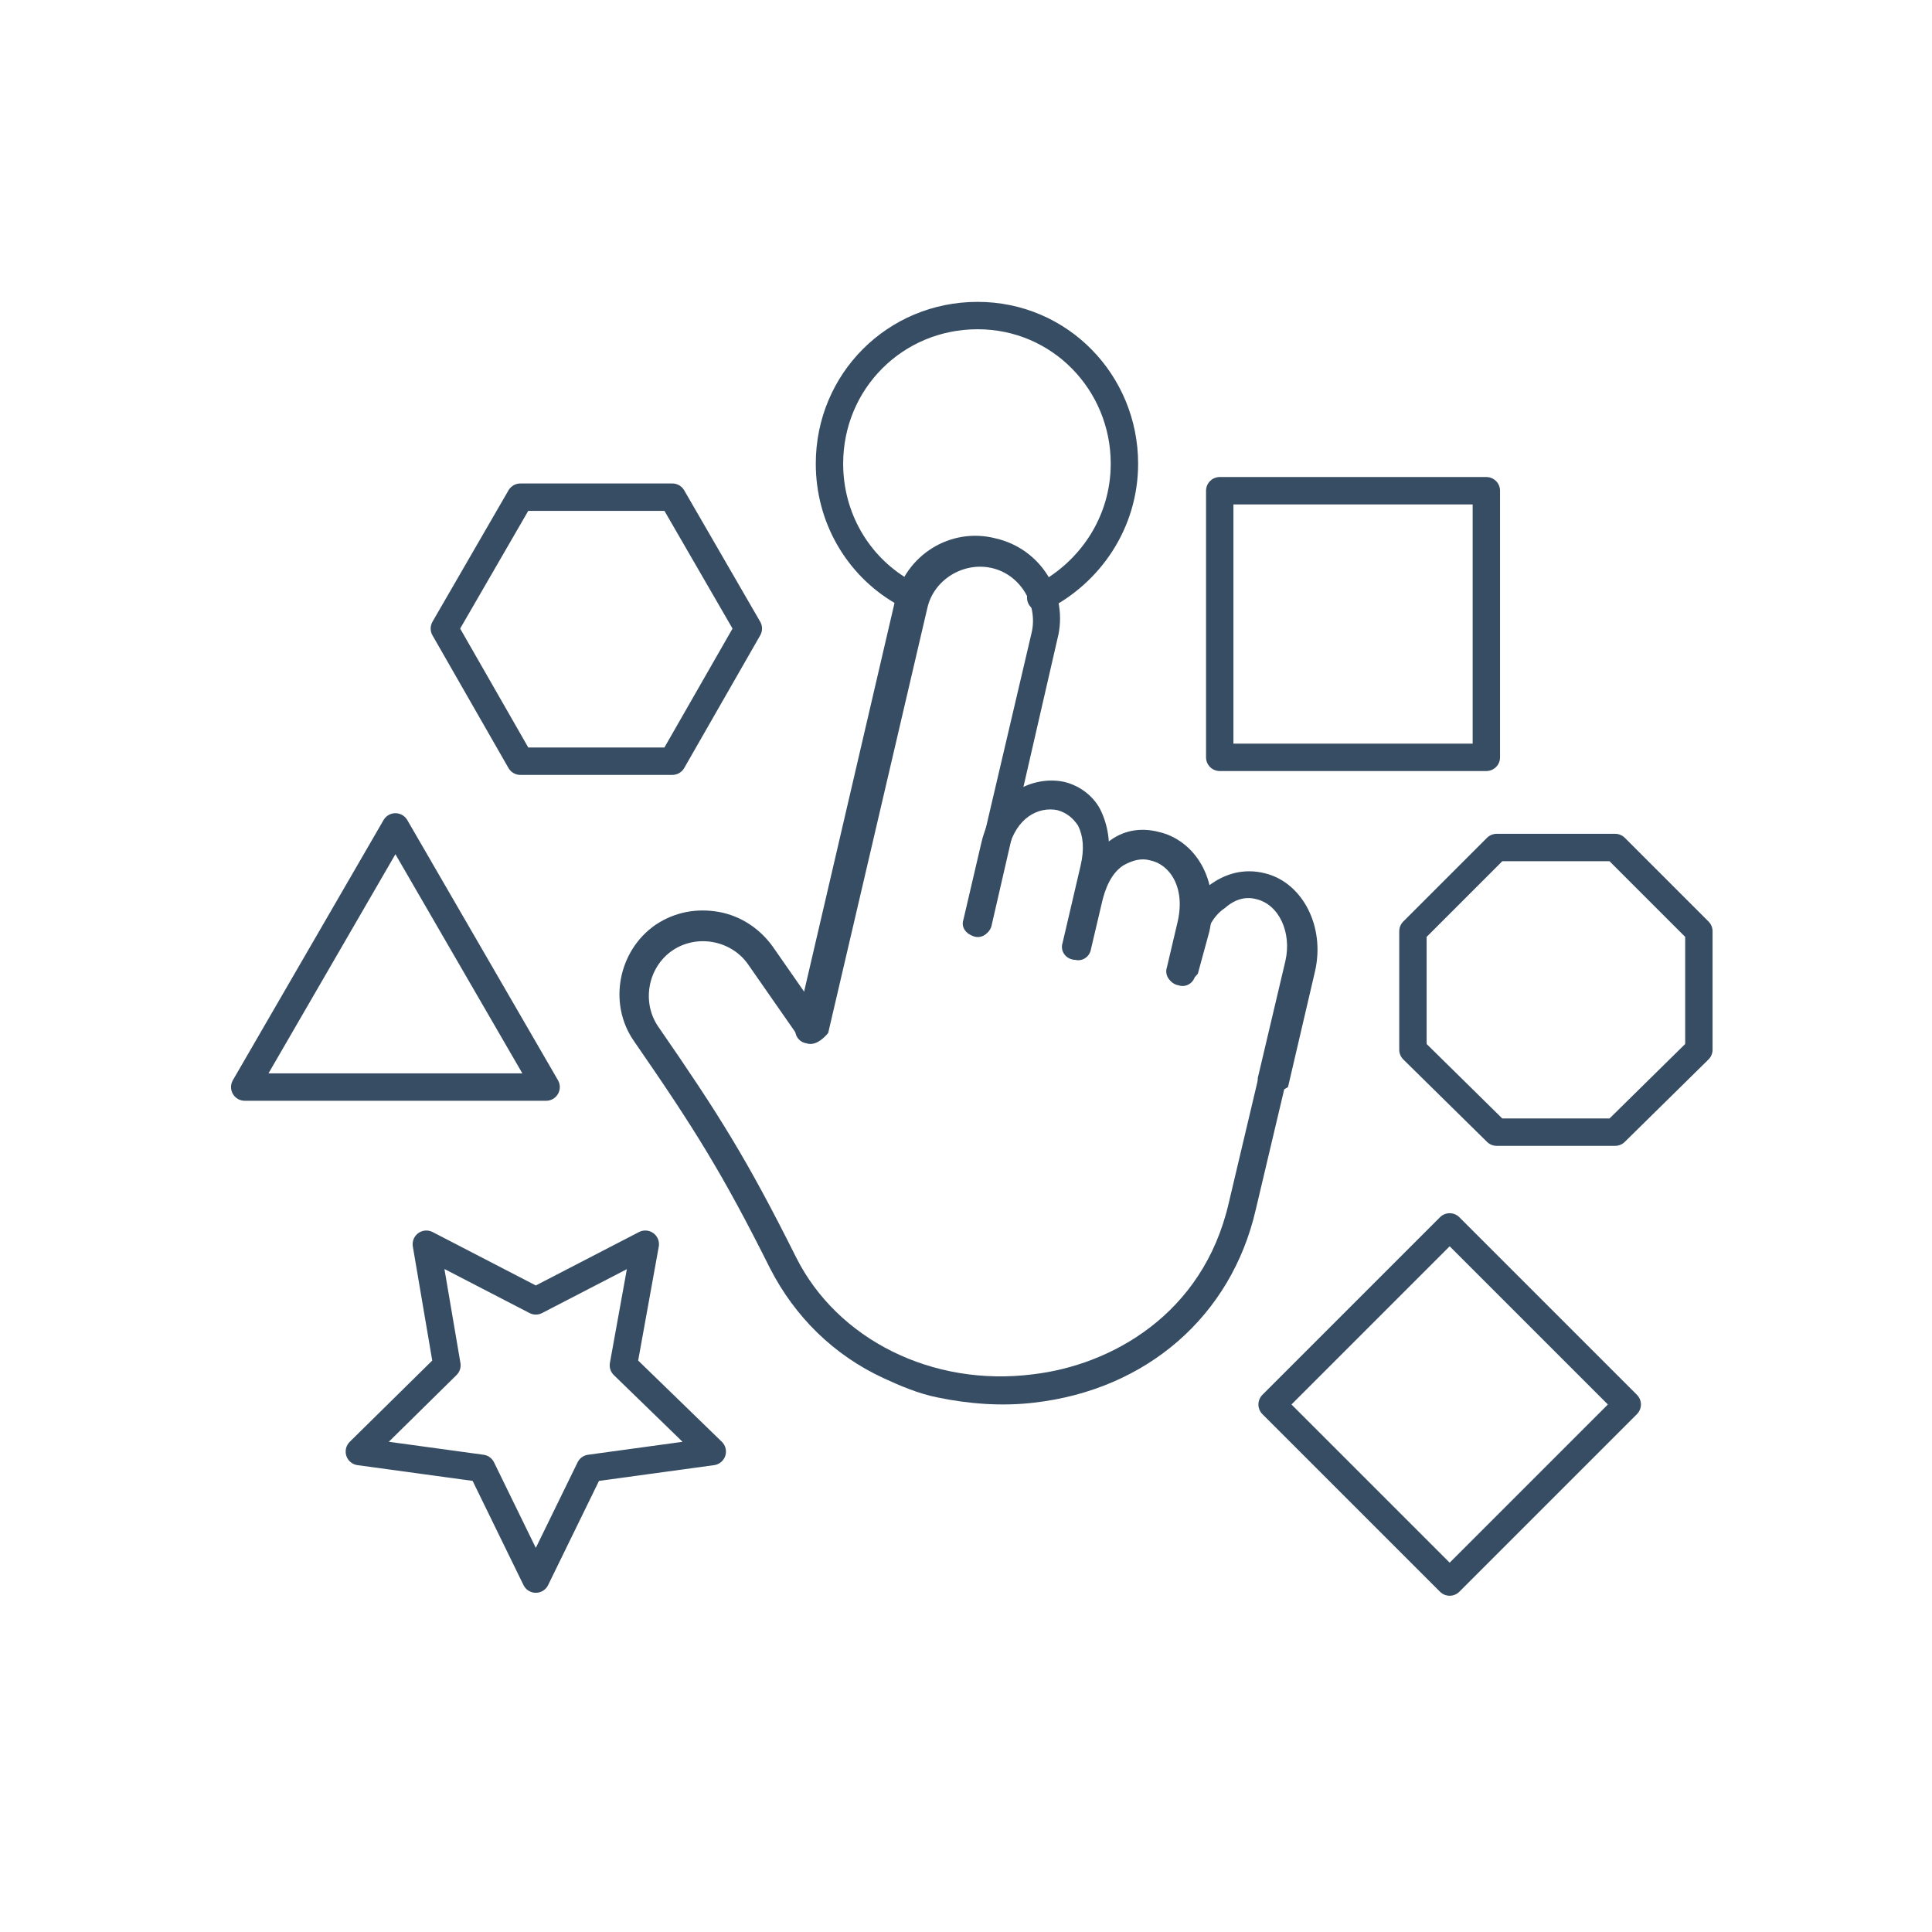
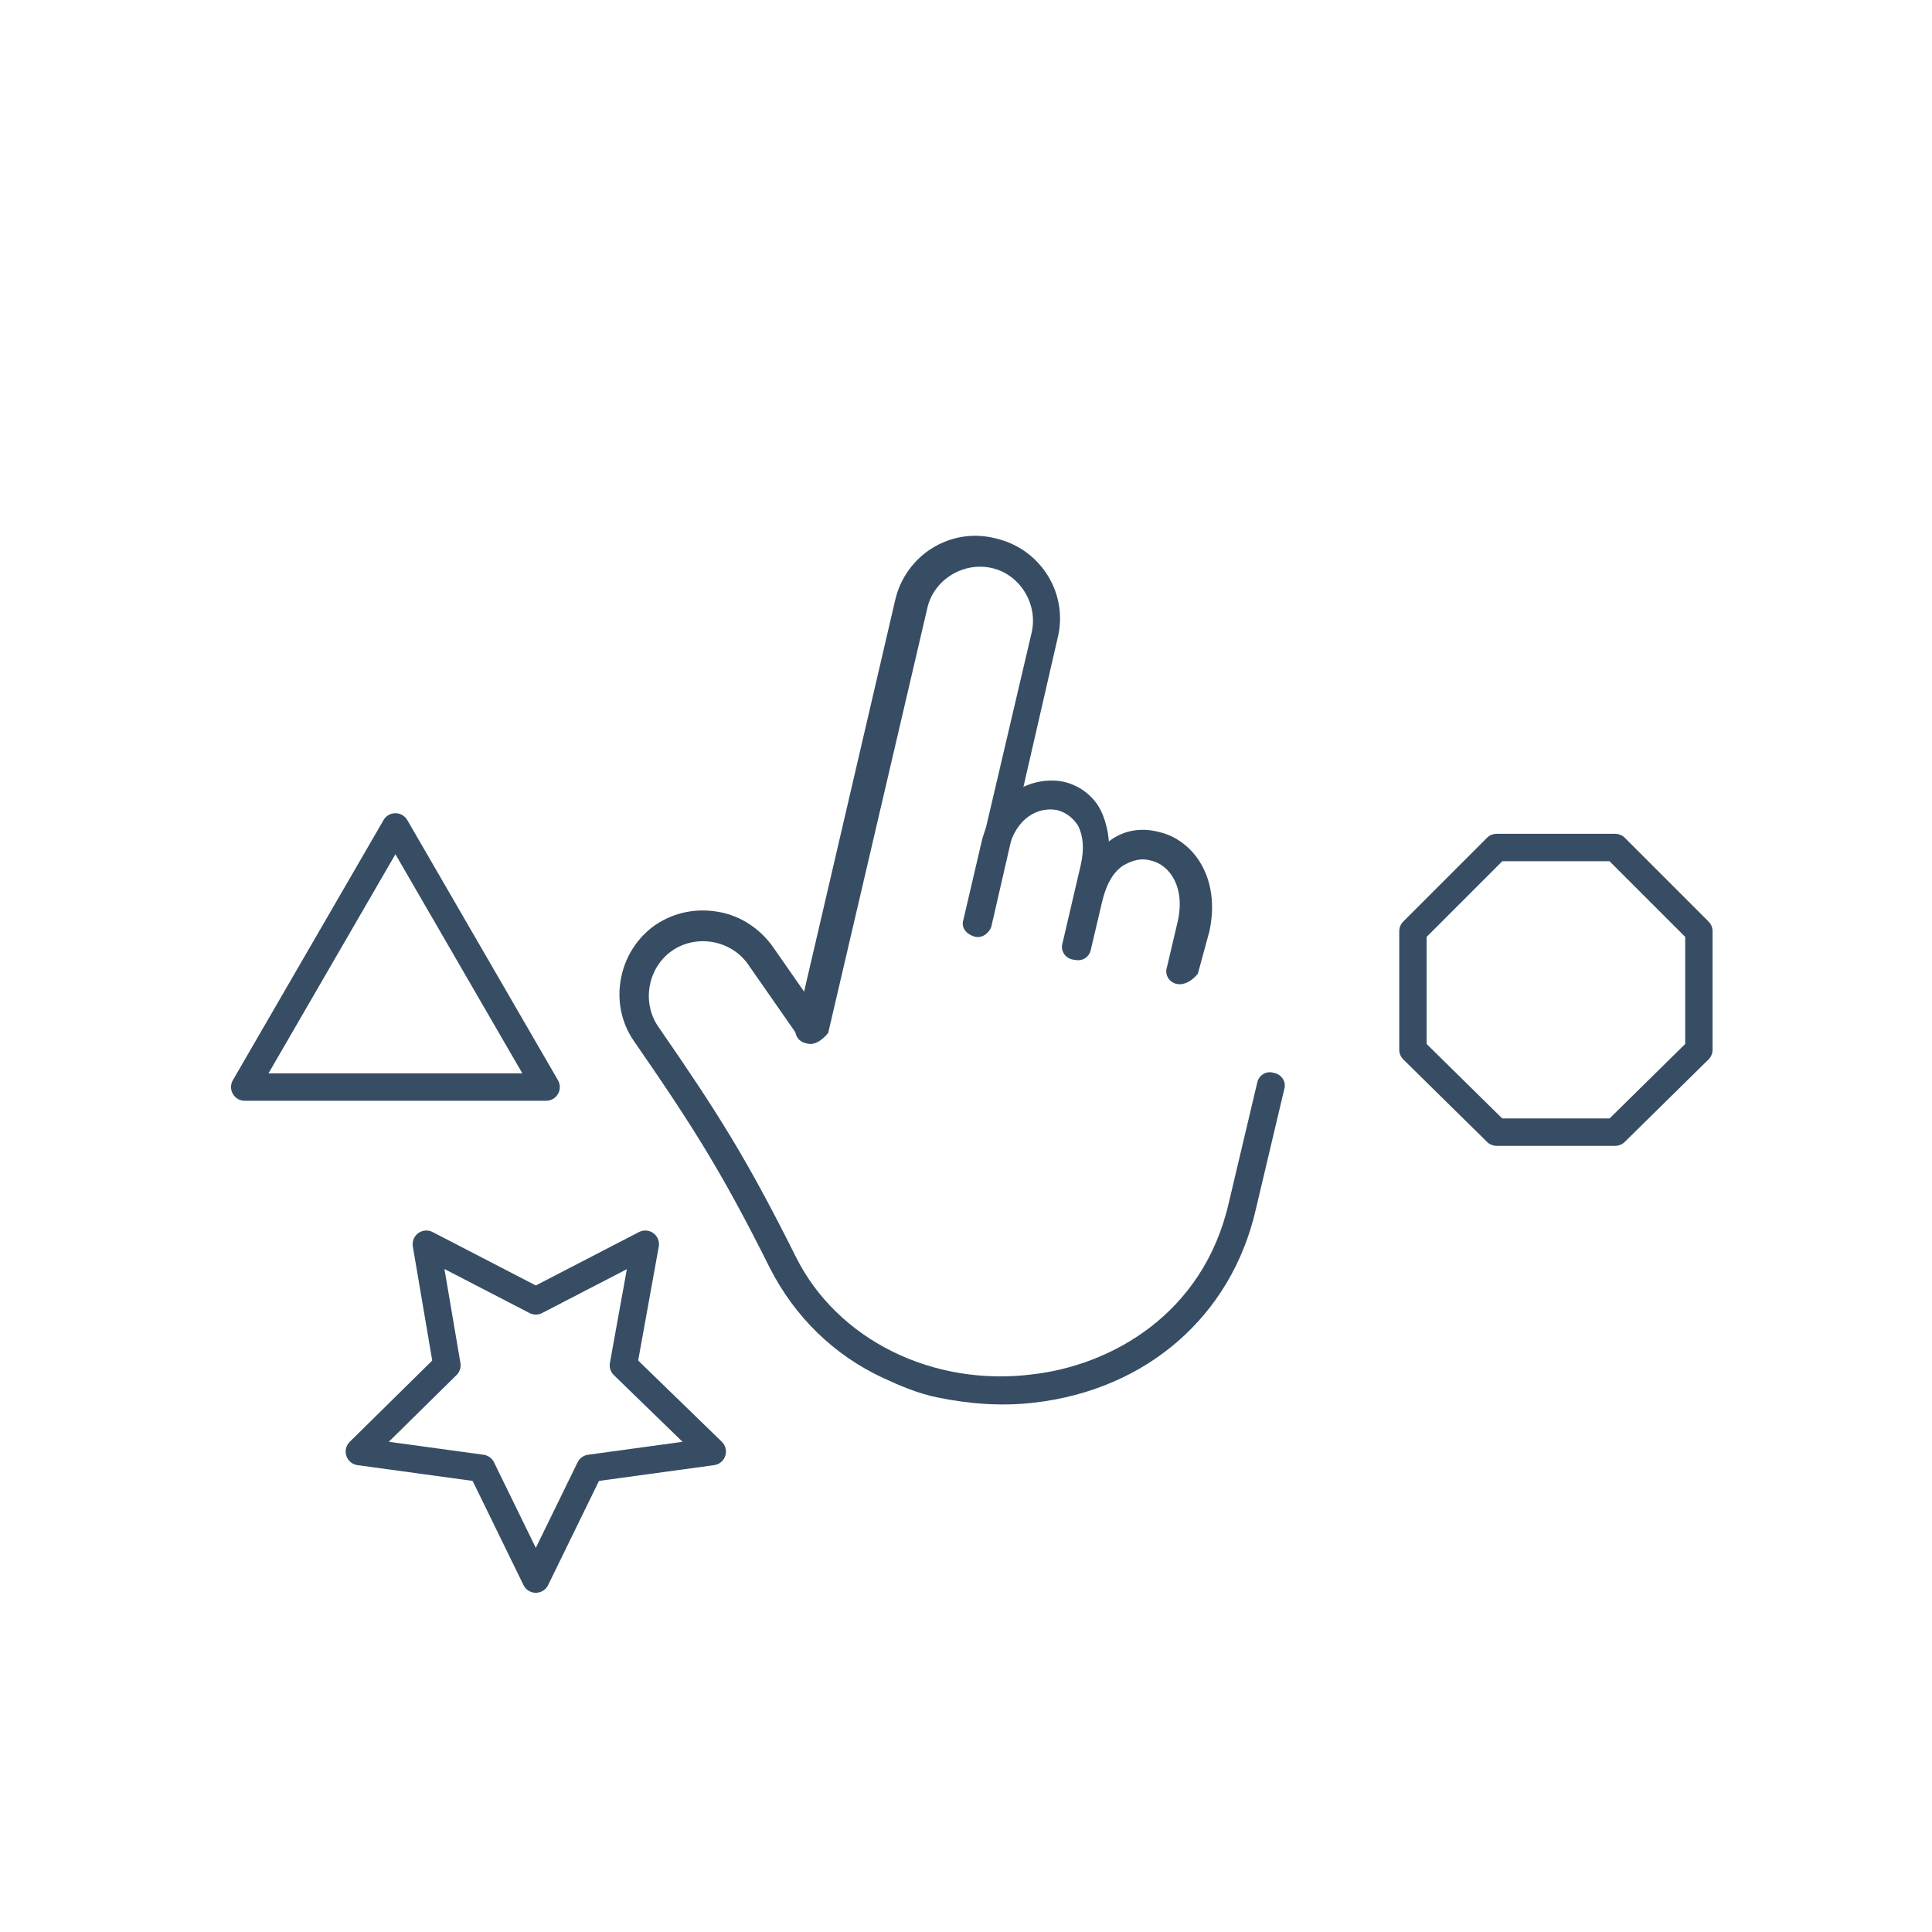
<svg xmlns="http://www.w3.org/2000/svg" version="1.1" id="Layer_1" x="0px" y="0px" viewBox="0 0 150 150" style="enable-background:new 0 0 150 150;" xml:space="preserve">
  <style type="text/css">
	.st0{fill:none;}
	.st1{fill-rule:evenodd;clip-rule:evenodd;fill:#364D64;}
	
		.st2{fill-rule:evenodd;clip-rule:evenodd;fill:none;stroke:#364D64;stroke-width:2.126;stroke-linecap:round;stroke-linejoin:round;stroke-miterlimit:10;}
</style>
  <rect class="st0" width="150" height="150" />
  <g>
-     <path id="_508647640" class="st1" d="M98.5,84.8c-0.6-0.1-1-0.7-0.8-1.3l2.1-8.9c0.5-2.2-0.5-4.4-2.3-4.8c-0.8-0.2-1.6,0-2.4,0.7   c-0.9,0.6-1.4,1.6-1.7,2.8l-0.6,2.4c-0.1,0.6-0.7,1-1.3,0.8c-0.6-0.1-1-0.7-0.8-1.3l0.6-2.4c0.4-1.7,1.2-3.1,2.5-4   c1.3-1,2.8-1.4,4.4-1c2.9,0.7,4.7,4.1,3.9,7.6l-2.1,9C99.7,84.6,99.1,84.9,98.5,84.8L98.5,84.8z" />
    <path id="_508647496" class="st1" d="M91.4,76.4c-0.6-0.1-1-0.7-0.8-1.3l0.8-3.4c0.7-2.8-0.6-4.6-2.1-4.9c-0.7-0.2-1.4,0-2.1,0.4   c-0.9,0.6-1.4,1.7-1.7,3.1l-0.8,3.4c-0.1,0.6-0.7,1-1.3,0.8c-0.6-0.1-1-0.7-0.8-1.3l0.8-3.4c0.5-1.9,1.3-3.5,2.6-4.4   c1.1-0.9,2.5-1.2,4-0.8c2.6,0.6,4.8,3.5,3.9,7.7L93,75.6C92.6,76.1,92,76.5,91.4,76.4L91.4,76.4z" />
    <path id="_508646992" class="st1" d="M83.3,74.5c-0.6-0.1-1-0.7-0.8-1.3l1.4-6c0.3-1.3,0.2-2.3-0.2-3.1c-0.4-0.6-0.9-1-1.6-1.2   c-1.5-0.3-3.2,0.6-3.8,3l-1.4,6c-0.1,0.6-0.7,1-1.3,0.8s-1-0.7-0.8-1.3l1.4-6c0.9-3.8,4-5.2,6.4-4.7c1.3,0.3,2.4,1.2,2.9,2.3   c0.6,1.3,0.8,2.9,0.4,4.6l-1.4,6C84.5,74.2,83.9,74.6,83.3,74.5L83.3,74.5z" />
    <path id="_508647448" class="st1" d="M62.6,81c-0.6-0.1-1-0.7-0.8-1.3l7.7-33.1c0.8-3.5,4.3-5.7,7.8-4.8c3.5,0.8,5.7,4.3,4.8,7.8   L77,71.8c-0.1,0.6-0.7,1-1.3,0.8s-1-0.7-0.8-1.3l5.2-22.2c0.5-2.2-0.9-4.5-3.1-5c-2.2-0.5-4.5,0.9-5,3.1l-7.7,33   C63.8,80.8,63.2,81.2,62.6,81L62.6,81z" />
    <path id="_508647304" class="st1" d="M72.8,108.5c-1.5-0.3-2.9-0.9-4.2-1.5c-3.9-1.8-6.9-4.8-8.8-8.5c-3.7-7.4-5.9-10.9-10.6-17.7   c-2-2.9-1.2-7,1.7-9c1.5-1,3.2-1.3,4.9-1c1.7,0.3,3.2,1.3,4.2,2.7l3.9,5.6c0.4,0.5,0.2,1.2-0.3,1.6S62.4,81,62,80.5l-3.9-5.6   c-1.3-1.9-4-2.4-5.9-1.1s-2.4,4-1.1,5.9c4.7,6.8,6.9,10.3,10.7,17.9c3.2,6.4,10.6,10.1,18.4,9.1c6-0.7,13.2-4.6,15.2-13.3l2.2-9.3   c0.1-0.6,0.7-1,1.3-0.8c0.6,0.1,1,0.7,0.8,1.3l-2.2,9.3c-1.9,8.3-8.5,14-17.2,15C77.8,109.2,75.2,109,72.8,108.5L72.8,108.5z" />
  </g>
-   <rect x="94.7" y="38.1" class="st2" width="20.7" height="20.7" />
-   <polygon class="st2" points="52.2,38.6 40.4,38.6 34.5,48.8 40.4,59.1 52.2,59.1 58.1,48.8 " />
  <polygon class="st2" points="30.7,64.2 19,84.4 42.4,84.4 " />
  <polygon class="st2" points="125.4,65.8 116.2,65.8 109.7,72.3 109.7,81.5 116.2,87.9 125.4,87.9 131.9,81.5 131.9,72.3 " />
-   <path class="st2" d="M70,45.9c-3.4-2-5.6-5.7-5.6-9.9c0-6.4,5.1-11.5,11.5-11.5S87.3,29.7,87.3,36c0,4.6-2.7,8.5-6.5,10.4" />
  <polygon class="st2" points="41.6,101 50.1,96.6 48.4,106 55.3,112.7 45.8,114 41.6,122.6 37.4,114 27.9,112.7 34.7,106 33.1,96.6   " />
-   <rect x="102.8" y="99.3" transform="matrix(0.707 -0.707 0.707 0.707 -44.119 111.518)" class="st2" width="19.5" height="19.5" />
</svg>